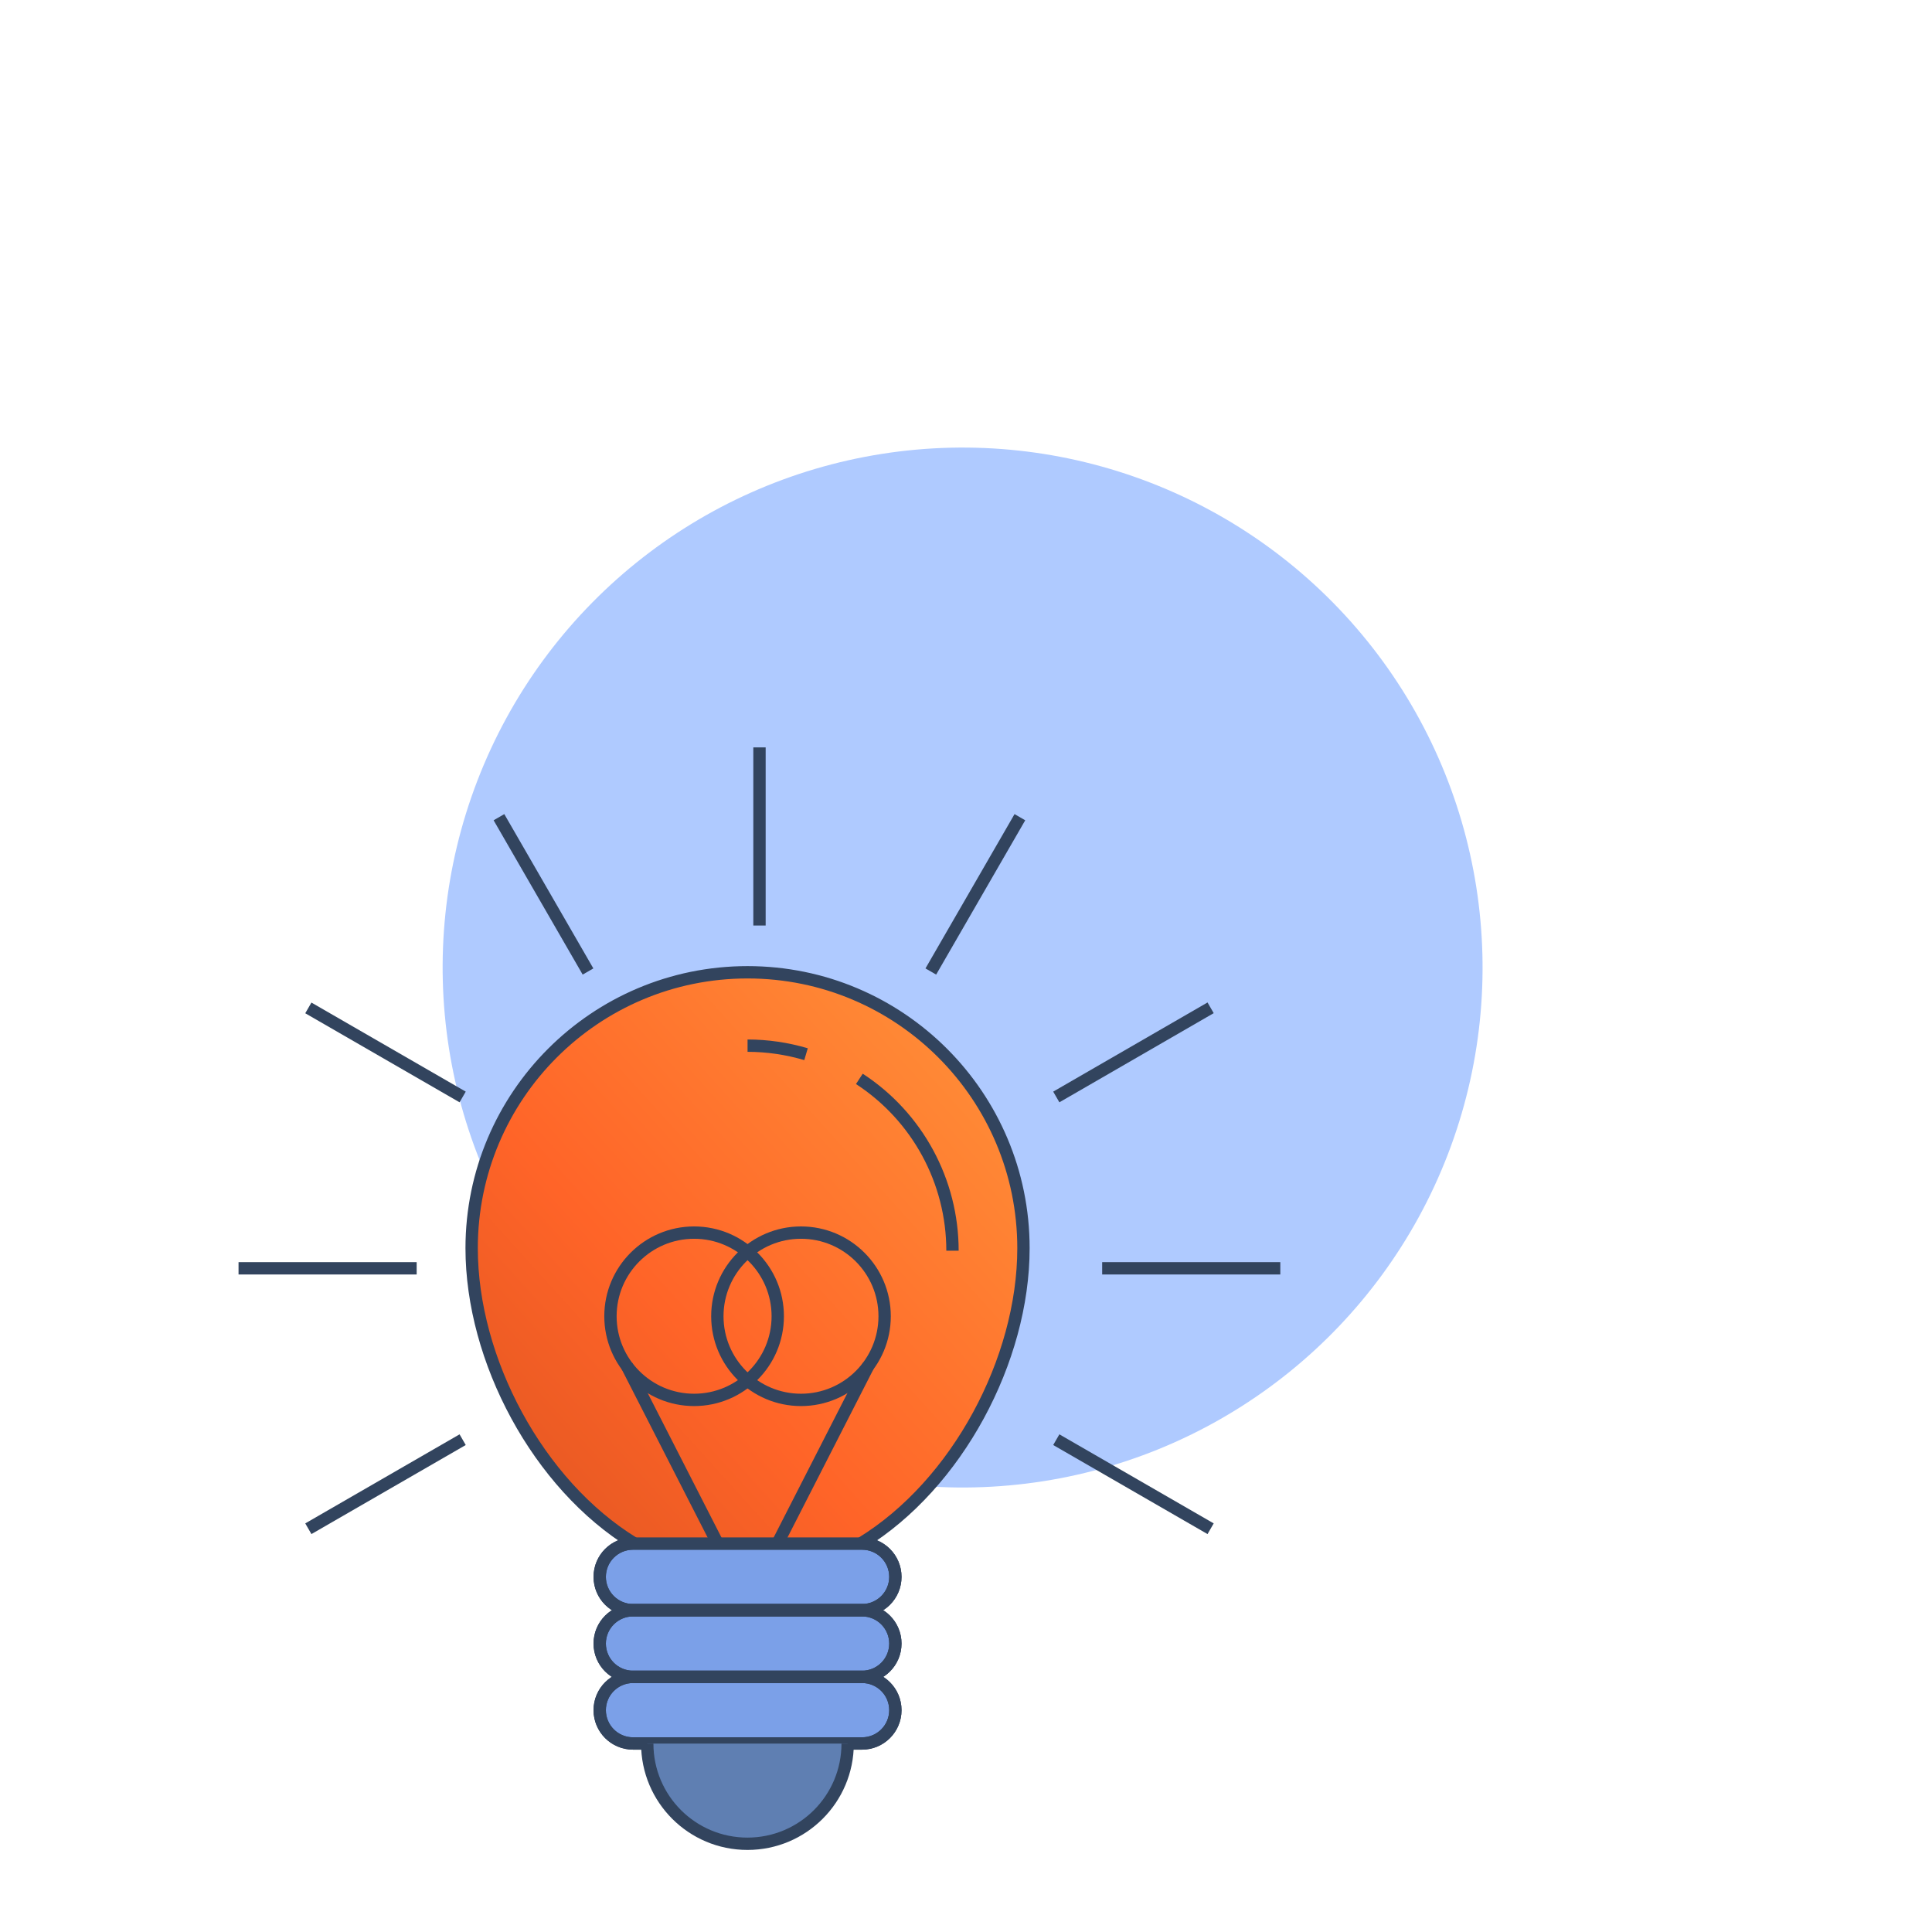
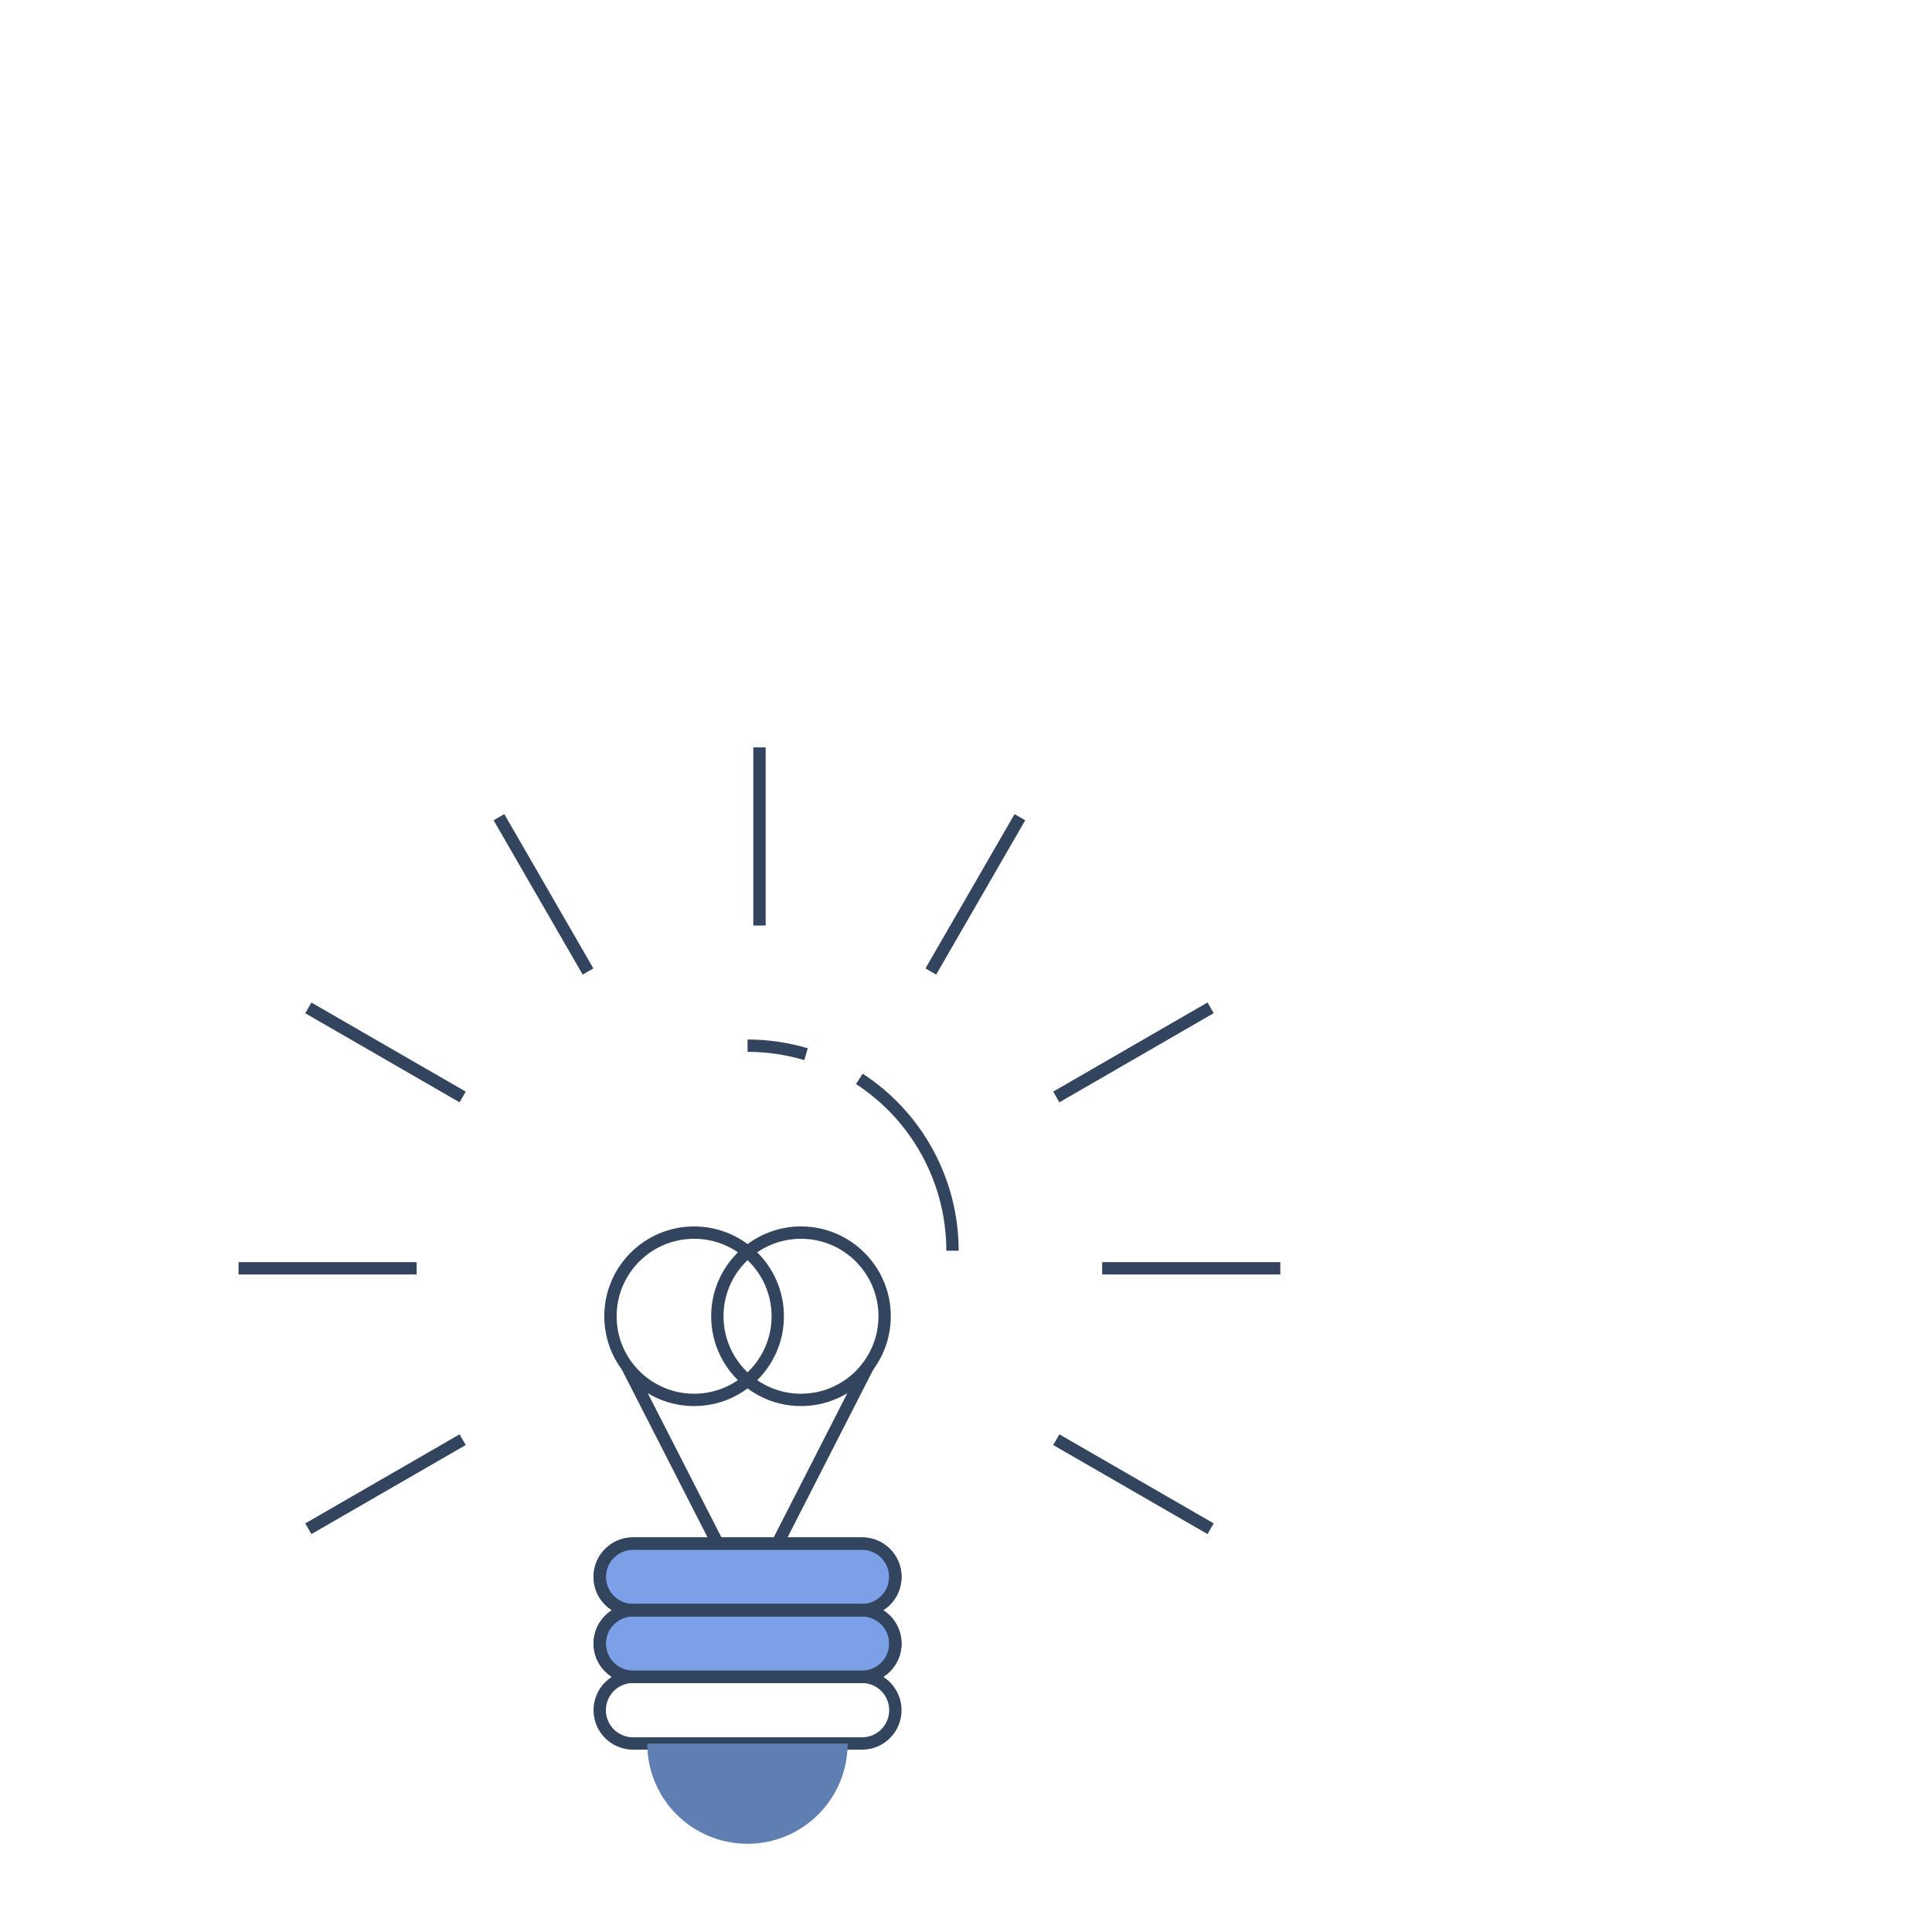
<svg xmlns="http://www.w3.org/2000/svg" width="147" height="147" viewBox="0 0 147 147" fill="none">
  <g filter="url(#filter0_f_211_788)">
-     <circle cx="39.569" cy="39.569" r="39.569" transform="matrix(-0.778 0.628 0.628 0.778 79.177 17.983)" fill="#AFCAFF" />
-   </g>
+     </g>
  <path d="M45.63 119.979C45.63 121.378 46.765 122.513 48.164 122.513H65.592C66.992 122.513 68.126 121.378 68.126 119.979C68.126 118.579 66.992 117.445 65.592 117.445H48.164C46.765 117.445 45.63 118.579 45.63 119.979Z" fill="#7BA0E8" stroke="#32445E" stroke-width="0.939" />
  <path d="M45.63 125.053C45.63 126.453 46.765 127.587 48.164 127.587H65.592C66.992 127.587 68.126 126.453 68.126 125.053C68.126 123.654 66.992 122.52 65.592 122.52H48.164C46.765 122.52 45.63 123.654 45.63 125.053Z" fill="#7BA0E8" stroke="#32445E" stroke-width="0.939" />
-   <path d="M45.63 130.122C45.63 131.521 46.765 132.656 48.164 132.656H65.592C66.992 132.656 68.126 131.521 68.126 130.122C68.126 128.722 66.992 127.588 65.592 127.588H48.164C46.765 127.588 45.63 128.722 45.63 130.122Z" fill="#7BA0E8" stroke="#32445E" stroke-width="0.939" />
-   <path d="M65.563 117.4C72.826 112.944 77.872 103.471 77.872 94.971C77.872 83.377 68.473 73.978 56.879 73.978C45.285 73.978 35.886 83.377 35.886 94.971C35.886 103.471 40.931 112.944 48.194 117.4" fill="url(#paint0_linear_211_788)" />
-   <path d="M65.563 117.4C72.826 112.944 77.872 103.471 77.872 94.971C77.872 83.377 68.473 73.978 56.879 73.978C45.285 73.978 35.886 83.377 35.886 94.971C35.886 103.471 40.931 112.944 48.194 117.4" stroke="#32445E" stroke-width="0.939" stroke-miterlimit="10" />
  <path d="M54.581 100.149C54.581 103.663 57.432 106.514 60.945 106.514C64.459 106.514 67.309 103.663 67.309 100.149C67.309 96.636 64.459 93.785 60.945 93.785C57.432 93.785 54.581 96.636 54.581 100.149V100.149Z" stroke="#32445E" stroke-width="0.939" stroke-miterlimit="10" />
  <path d="M46.448 100.149C46.448 103.663 49.299 106.514 52.812 106.514C56.326 106.514 59.177 103.663 59.177 100.149C59.177 96.636 56.326 93.785 52.812 93.785C49.299 93.785 46.448 96.636 46.448 100.149V100.149Z" stroke="#32445E" stroke-width="0.939" stroke-miterlimit="10" />
  <path d="M66.071 103.906L59.177 117.401" stroke="#32445E" stroke-width="0.939" stroke-miterlimit="10" />
  <path d="M47.687 103.906L54.581 117.401" stroke="#32445E" stroke-width="0.939" stroke-miterlimit="10" />
  <path d="M45.63 119.979C45.63 121.378 46.765 122.513 48.164 122.513H65.592C66.992 122.513 68.126 121.378 68.126 119.979C68.126 118.579 66.992 117.445 65.592 117.445H48.164C46.765 117.445 45.63 118.579 45.63 119.979Z" stroke="#32445E" stroke-width="0.939" stroke-miterlimit="10" />
  <path d="M45.63 125.053C45.63 126.453 46.765 127.587 48.164 127.587H65.592C66.992 127.587 68.126 126.453 68.126 125.053C68.126 123.654 66.992 122.52 65.592 122.52H48.164C46.765 122.52 45.63 123.654 45.63 125.053Z" stroke="#32445E" stroke-width="0.939" stroke-miterlimit="10" />
  <path d="M45.63 130.122C45.63 131.521 46.765 132.656 48.164 132.656H65.592C66.992 132.656 68.126 131.521 68.126 130.122C68.126 128.722 66.992 127.588 65.592 127.588H48.164C46.765 127.588 45.63 128.722 45.63 130.122Z" stroke="#32445E" stroke-width="0.939" stroke-miterlimit="10" />
  <path d="M49.247 132.663C49.247 136.876 52.657 140.287 56.871 140.287C61.084 140.287 64.495 136.876 64.495 132.663" fill="#5F7FB2" />
-   <path d="M49.247 132.663C49.247 136.876 52.657 140.287 56.871 140.287C61.084 140.287 64.495 136.876 64.495 132.663" stroke="#32445E" stroke-width="0.939" />
  <path d="M61.328 80.21C59.884 79.782 58.382 79.561 56.879 79.561" stroke="#32445E" stroke-width="0.939" stroke-miterlimit="10" />
  <path d="M72.472 95.163C72.472 89.889 69.806 84.969 65.386 82.088" stroke="#32445E" stroke-width="0.939" stroke-miterlimit="10" />
  <path d="M57.787 56.867V70.42" stroke="#32445E" stroke-width="0.939" stroke-miterlimit="10" />
  <path d="M77.6 62.178L70.823 73.919" stroke="#32445E" stroke-width="0.939" stroke-miterlimit="10" />
  <path d="M92.112 76.681L80.37 83.465" stroke="#32445E" stroke-width="0.939" stroke-miterlimit="10" />
  <path d="M97.415 96.502H83.861" stroke="#32445E" stroke-width="0.939" stroke-miterlimit="10" />
  <path d="M92.112 116.317L80.37 109.541" stroke="#32445E" stroke-width="0.939" stroke-miterlimit="10" />
  <path d="M23.461 116.317L35.202 109.541" stroke="#32445E" stroke-width="0.939" stroke-miterlimit="10" />
  <path d="M18.15 96.502H31.703" stroke="#32445E" stroke-width="0.939" stroke-miterlimit="10" />
  <path d="M23.461 76.689L35.202 83.465" stroke="#32445E" stroke-width="0.939" stroke-miterlimit="10" />
  <path d="M37.964 62.178L44.74 73.919" stroke="#32445E" stroke-width="0.939" stroke-miterlimit="10" />
  <defs>
    <filter id="filter0_f_211_788" x="0.073" y="0.457" width="146.341" height="146.341" filterUnits="userSpaceOnUse" color-interpolation-filters="sRGB">
      <feFlood flood-opacity="0" result="BackgroundImageFix" />
      <feBlend mode="normal" in="SourceGraphic" in2="BackgroundImageFix" result="shape" />
      <feGaussianBlur stdDeviation="16.8" result="effect1_foregroundBlur_211_788" />
    </filter>
    <linearGradient id="paint0_linear_211_788" x1="75.615" y1="74.613" x2="32.918" y2="113.316" gradientUnits="userSpaceOnUse">
      <stop offset="0.127" stop-color="#FF8835" />
      <stop offset="0.612" stop-color="#FF6428" />
      <stop offset="0.981" stop-color="#E15621" />
    </linearGradient>
  </defs>
</svg>